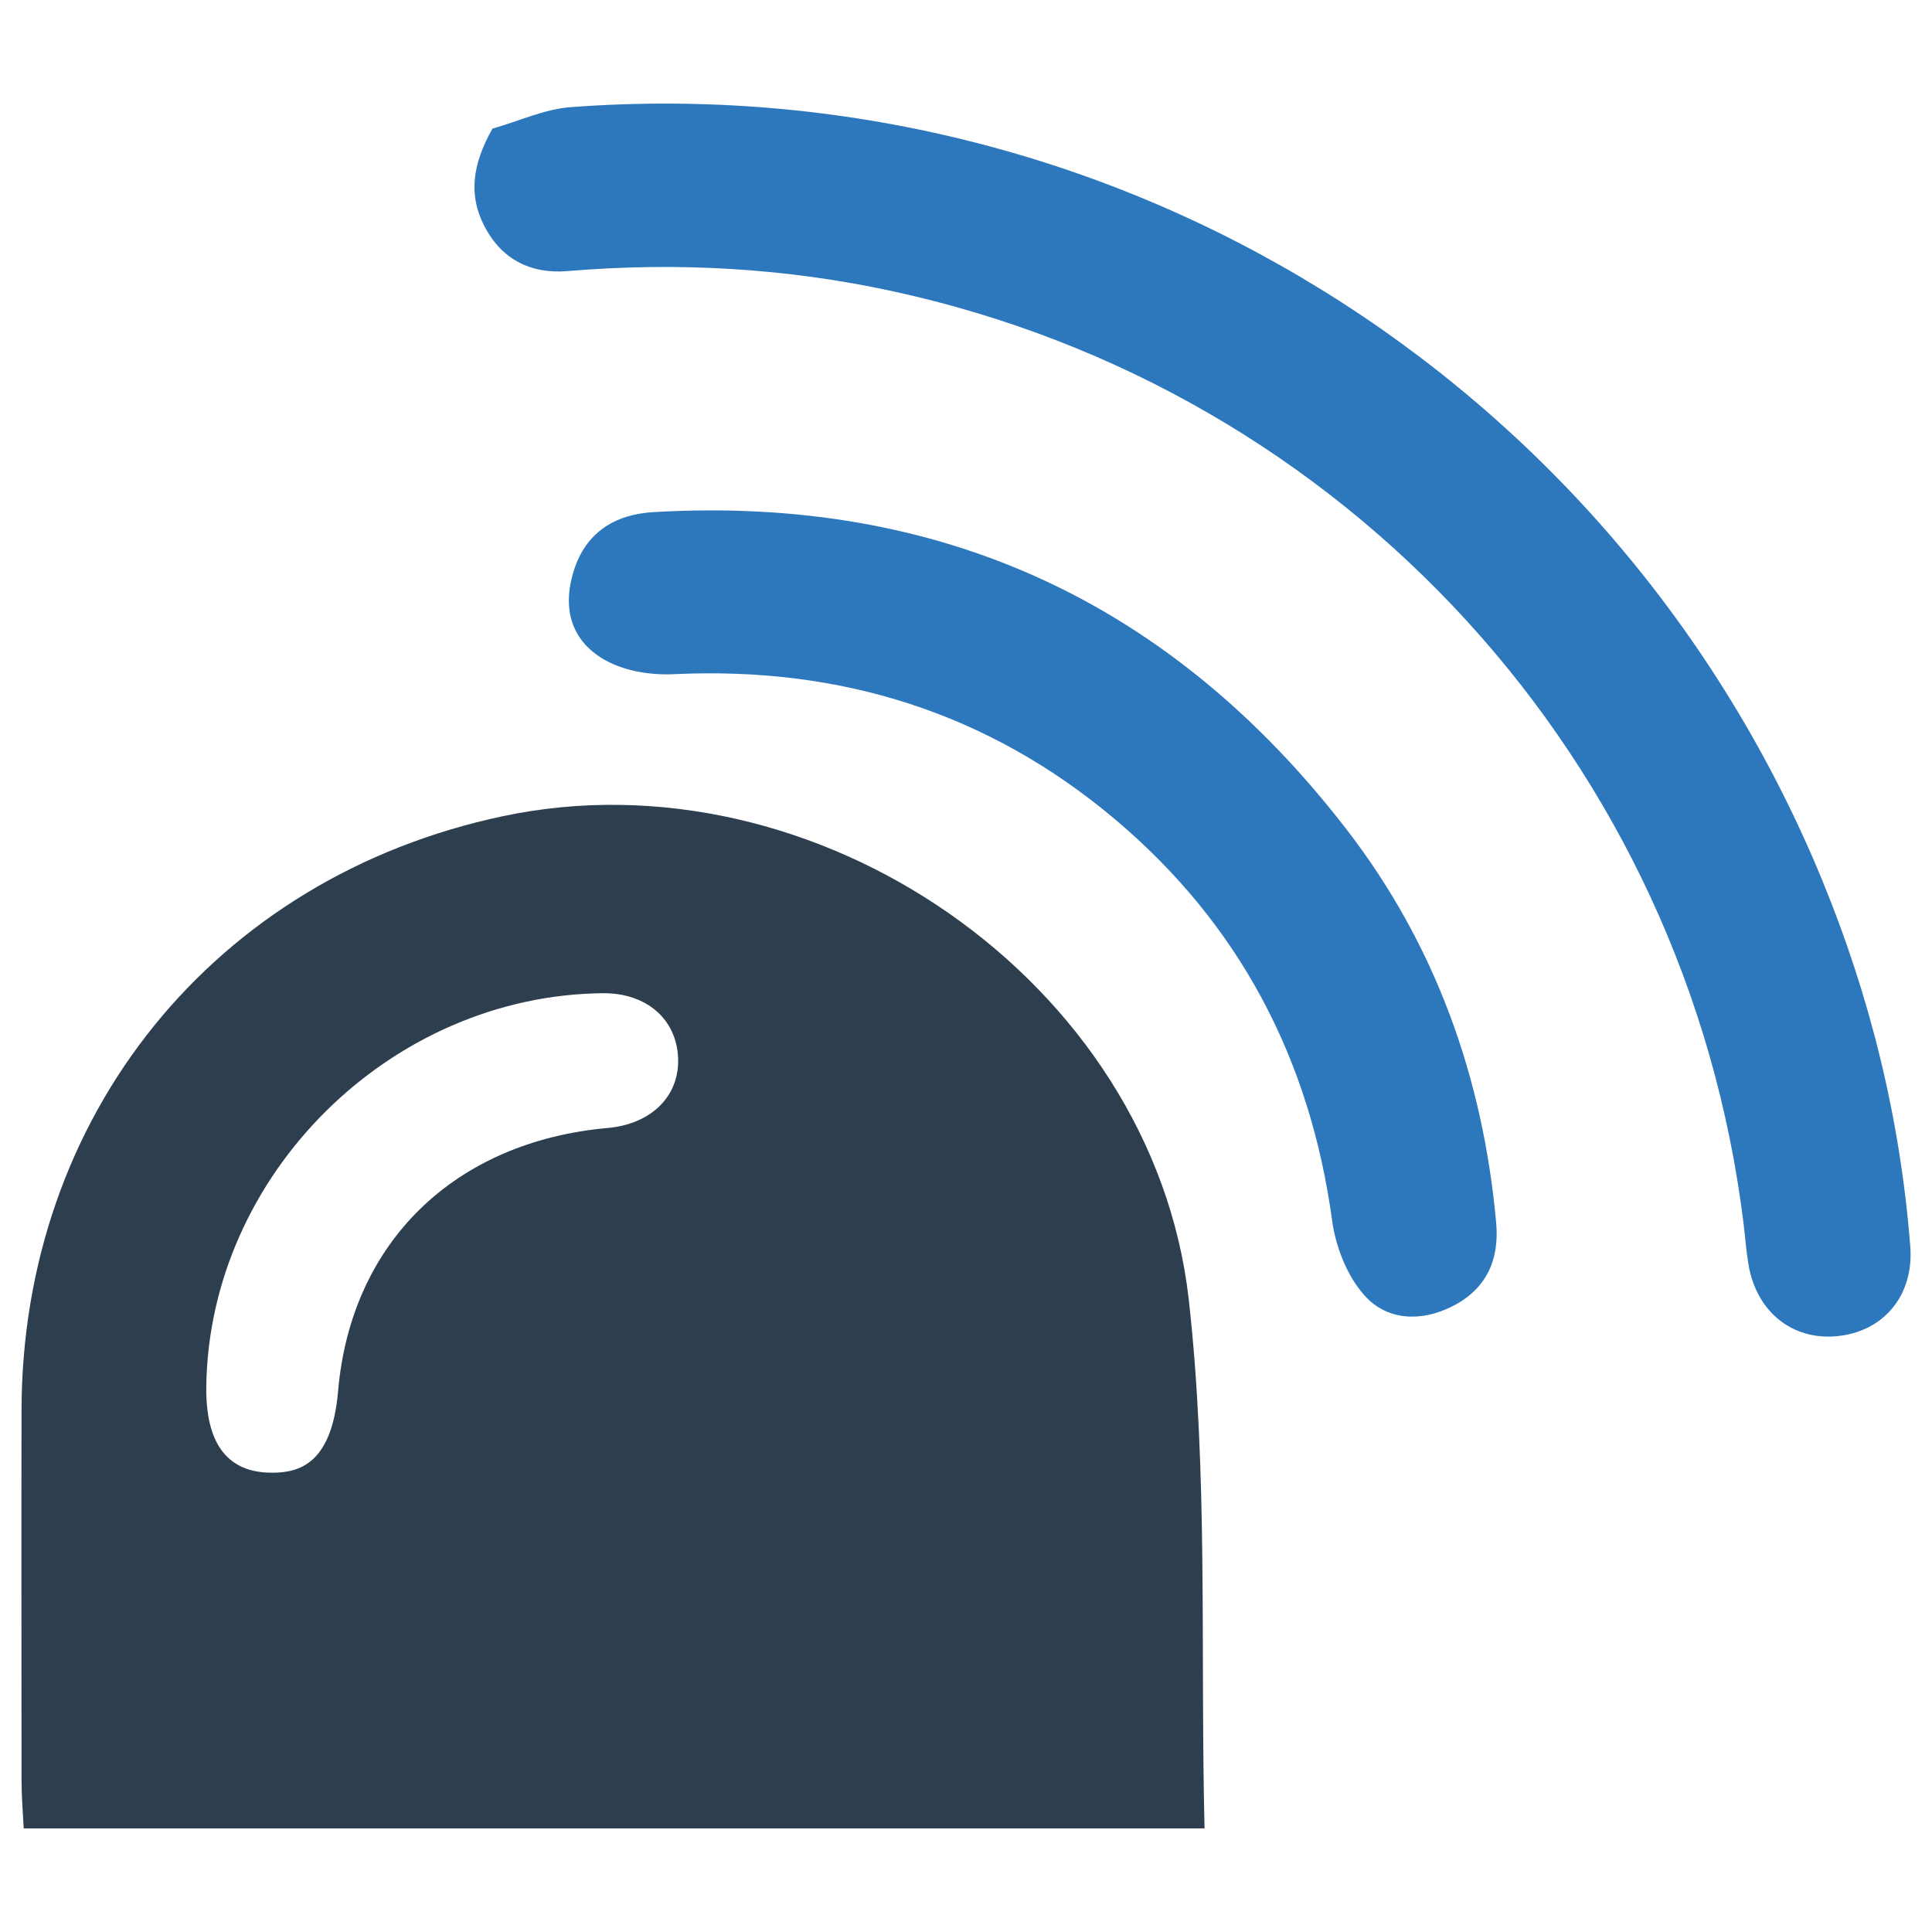
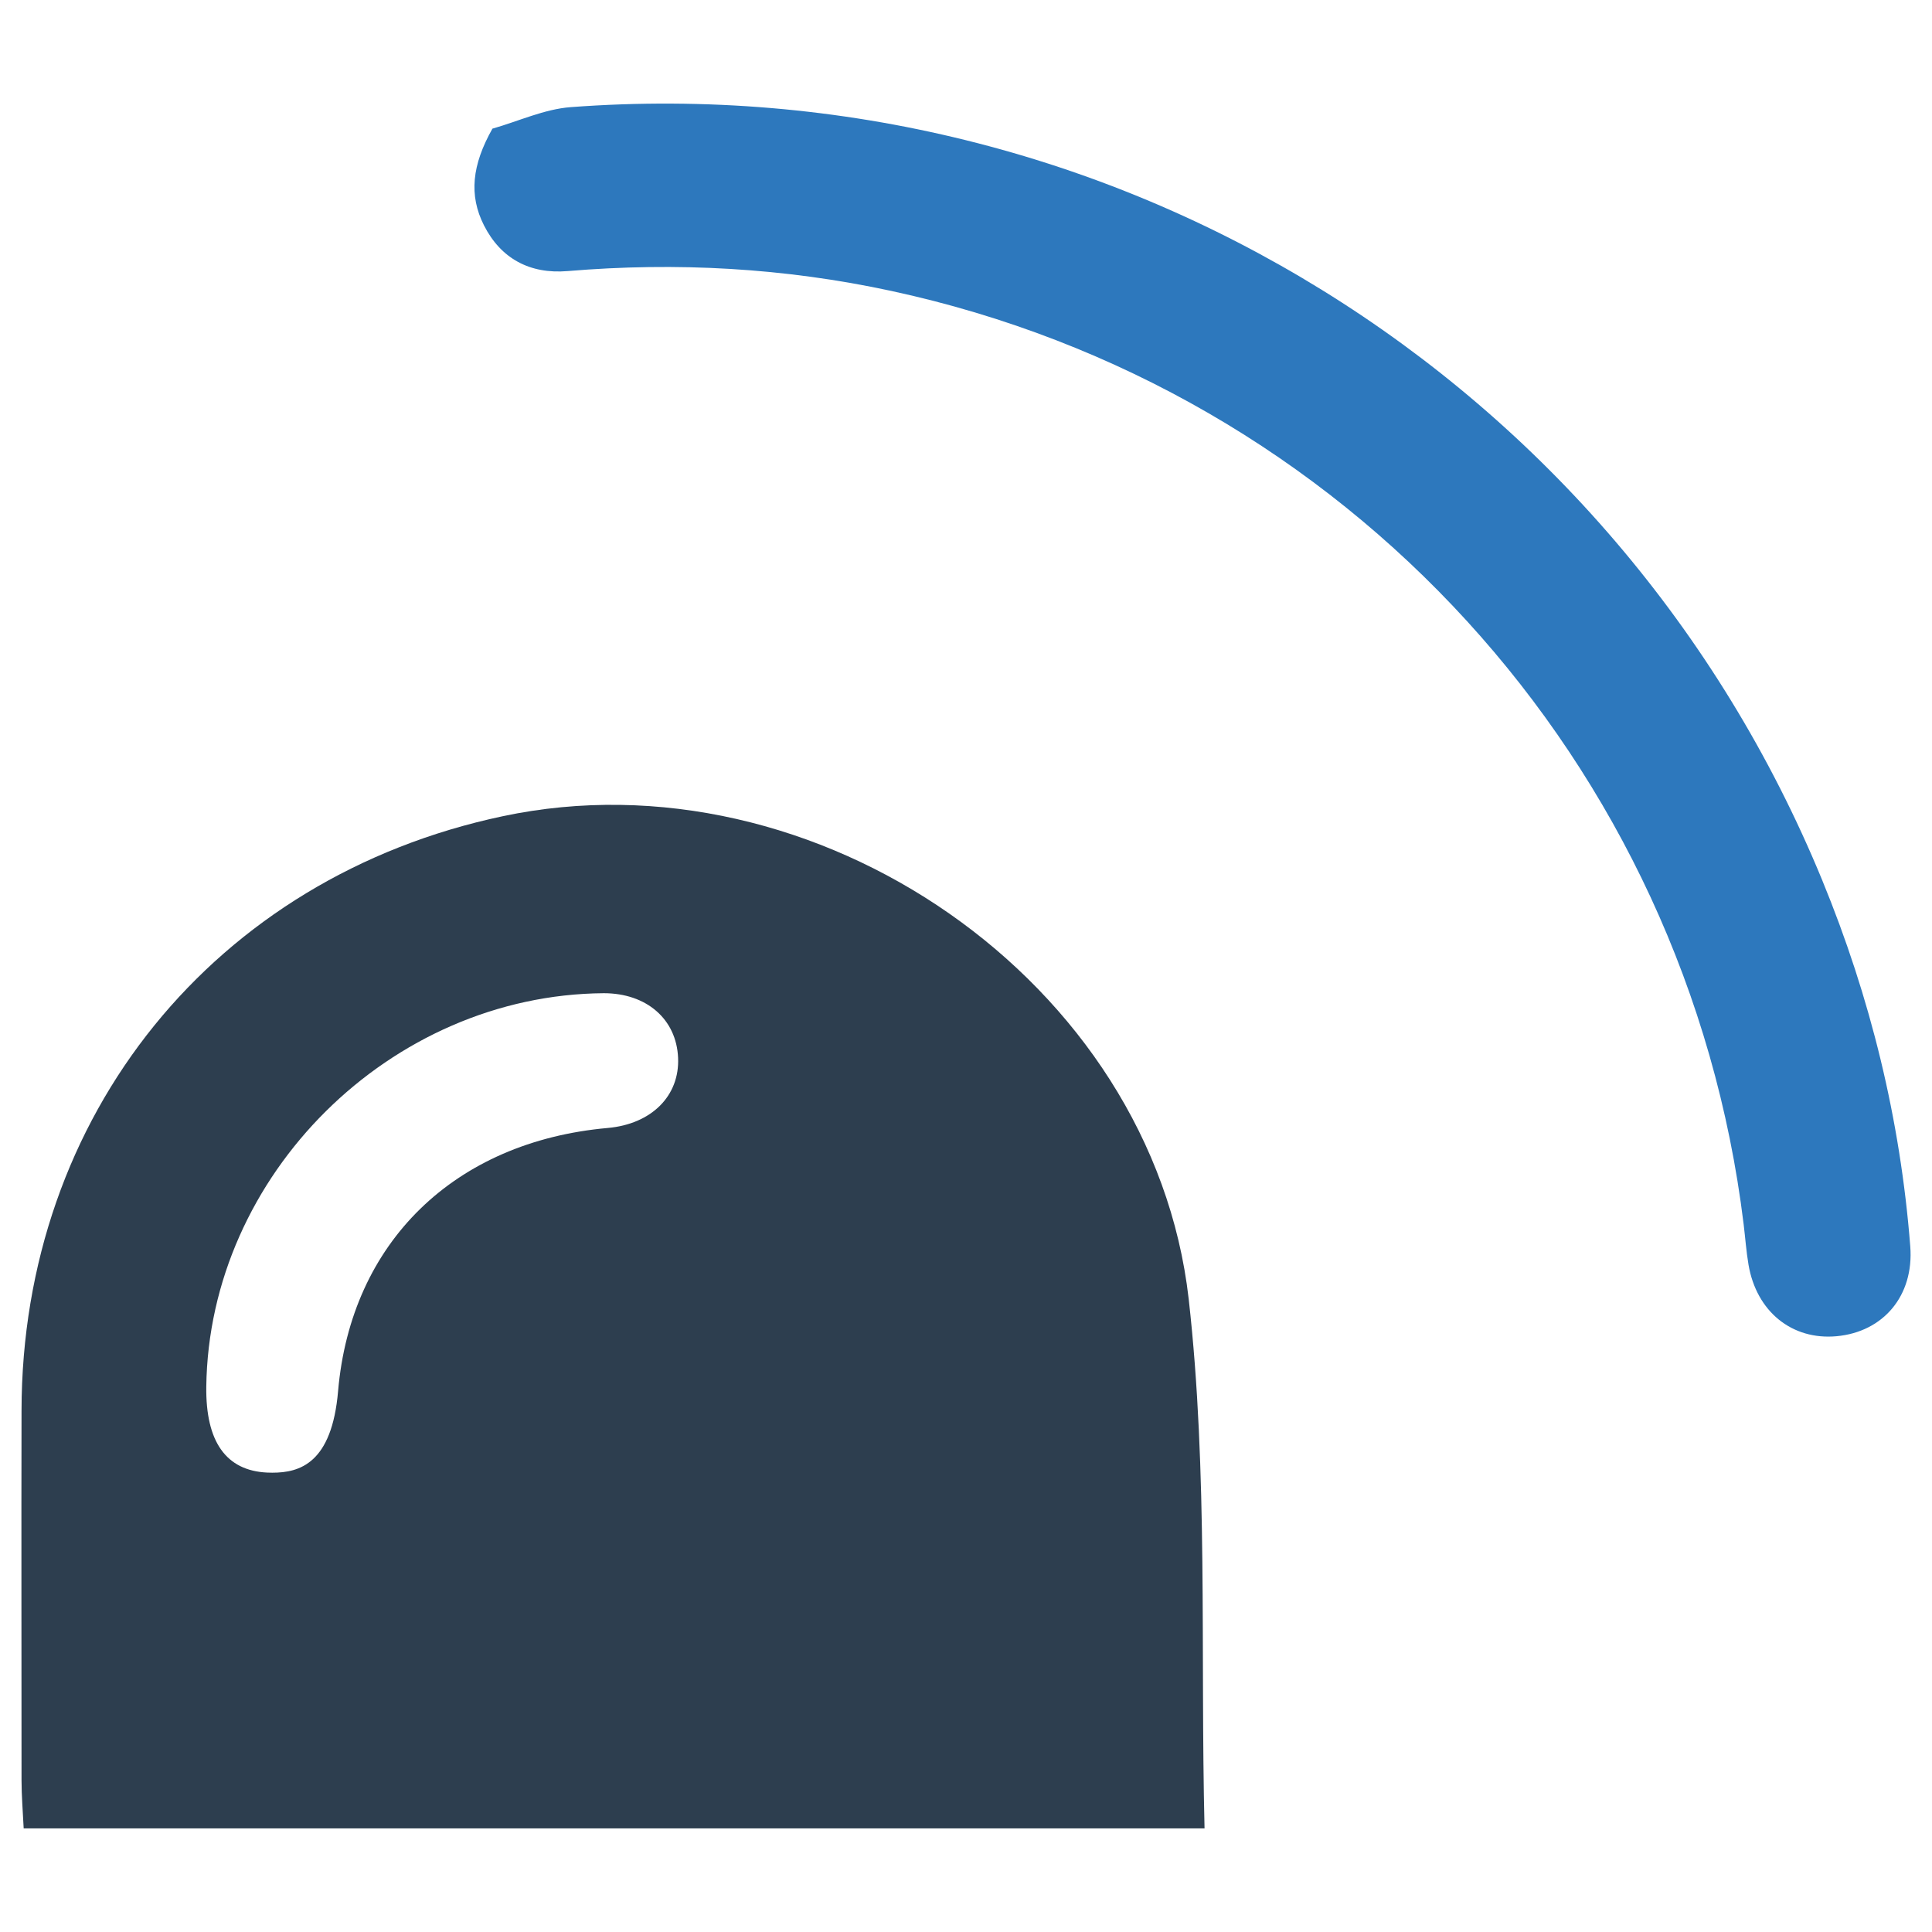
<svg xmlns="http://www.w3.org/2000/svg" version="1.1" id="Layer_1" x="0px" y="0px" width="512px" height="512px" viewBox="0 0 512 512" enable-background="new 0 0 512 512" xml:space="preserve">
  <g>
    <path fill="#2D3E4F" d="M315.015,344.236c-9.611-84.286-99.092-145.506-181.812-127.923C56.89,232.472,5.777,295.614,5.706,373.849   c-0.072,32.675,0,65.278,0,97.954c0,4.13,0.356,8.257,0.57,12.743h312.939C318.076,437.135,320.211,390.294,315.015,344.236z    M161.083,298.922c-40.689,3.629-68.081,30.342-71.485,69.723c-1.647,19.176-10.182,21.632-17.43,21.632l-1.368-0.03   c-10.881-0.509-16.311-8.156-16.132-22.74c0.679-56.122,48.785-103.883,105.336-104.298c11.34,0,19.256,6.873,19.696,17.11   C180.15,290.407,172.663,297.884,161.083,298.922z" />
    <path fill="#2D78BD" d="M130.498,34.096c-5.419,9.605-6.294,17.644-2.228,25.65c4.455,8.773,12.13,12.937,22.162,12.094   c28.835-2.423,57.409-0.855,85.735,5.253c120.641,26.012,210.927,124.828,225.917,247.35c0.437,3.568,0.687,7.167,1.287,10.707   c2.109,12.436,11.529,20.039,23.328,18.963c12.36-1.128,20.565-10.697,19.54-23.833c-2.619-33.575-10.549-65.951-23.356-97.077   C428.116,100.094,294.782,17.657,151.272,28.39C144.245,28.916,137.418,32.132,130.498,34.096z" />
-     <path fill="#2D78BD" d="M159.316,174.319c5.193,3.249,12.198,4.685,19.434,4.343c43.925-2.08,83.141,10.141,116.771,38.487   c32.986,27.804,51.702,63.565,57.519,106.396c0.95,6.998,4.048,14.81,8.706,19.919c5.832,6.397,14.69,6.941,22.972,2.808   c9.191-4.586,12.672-12.388,11.782-22.21c-3.482-38.452-16.042-73.675-39.671-104.292c-46.384-60.101-107.593-88.533-183.7-84.051   c-10.41,0.613-17.94,5.56-21.057,15.502C148.609,162.266,152.316,169.939,159.316,174.319z" />
  </g>
</svg>